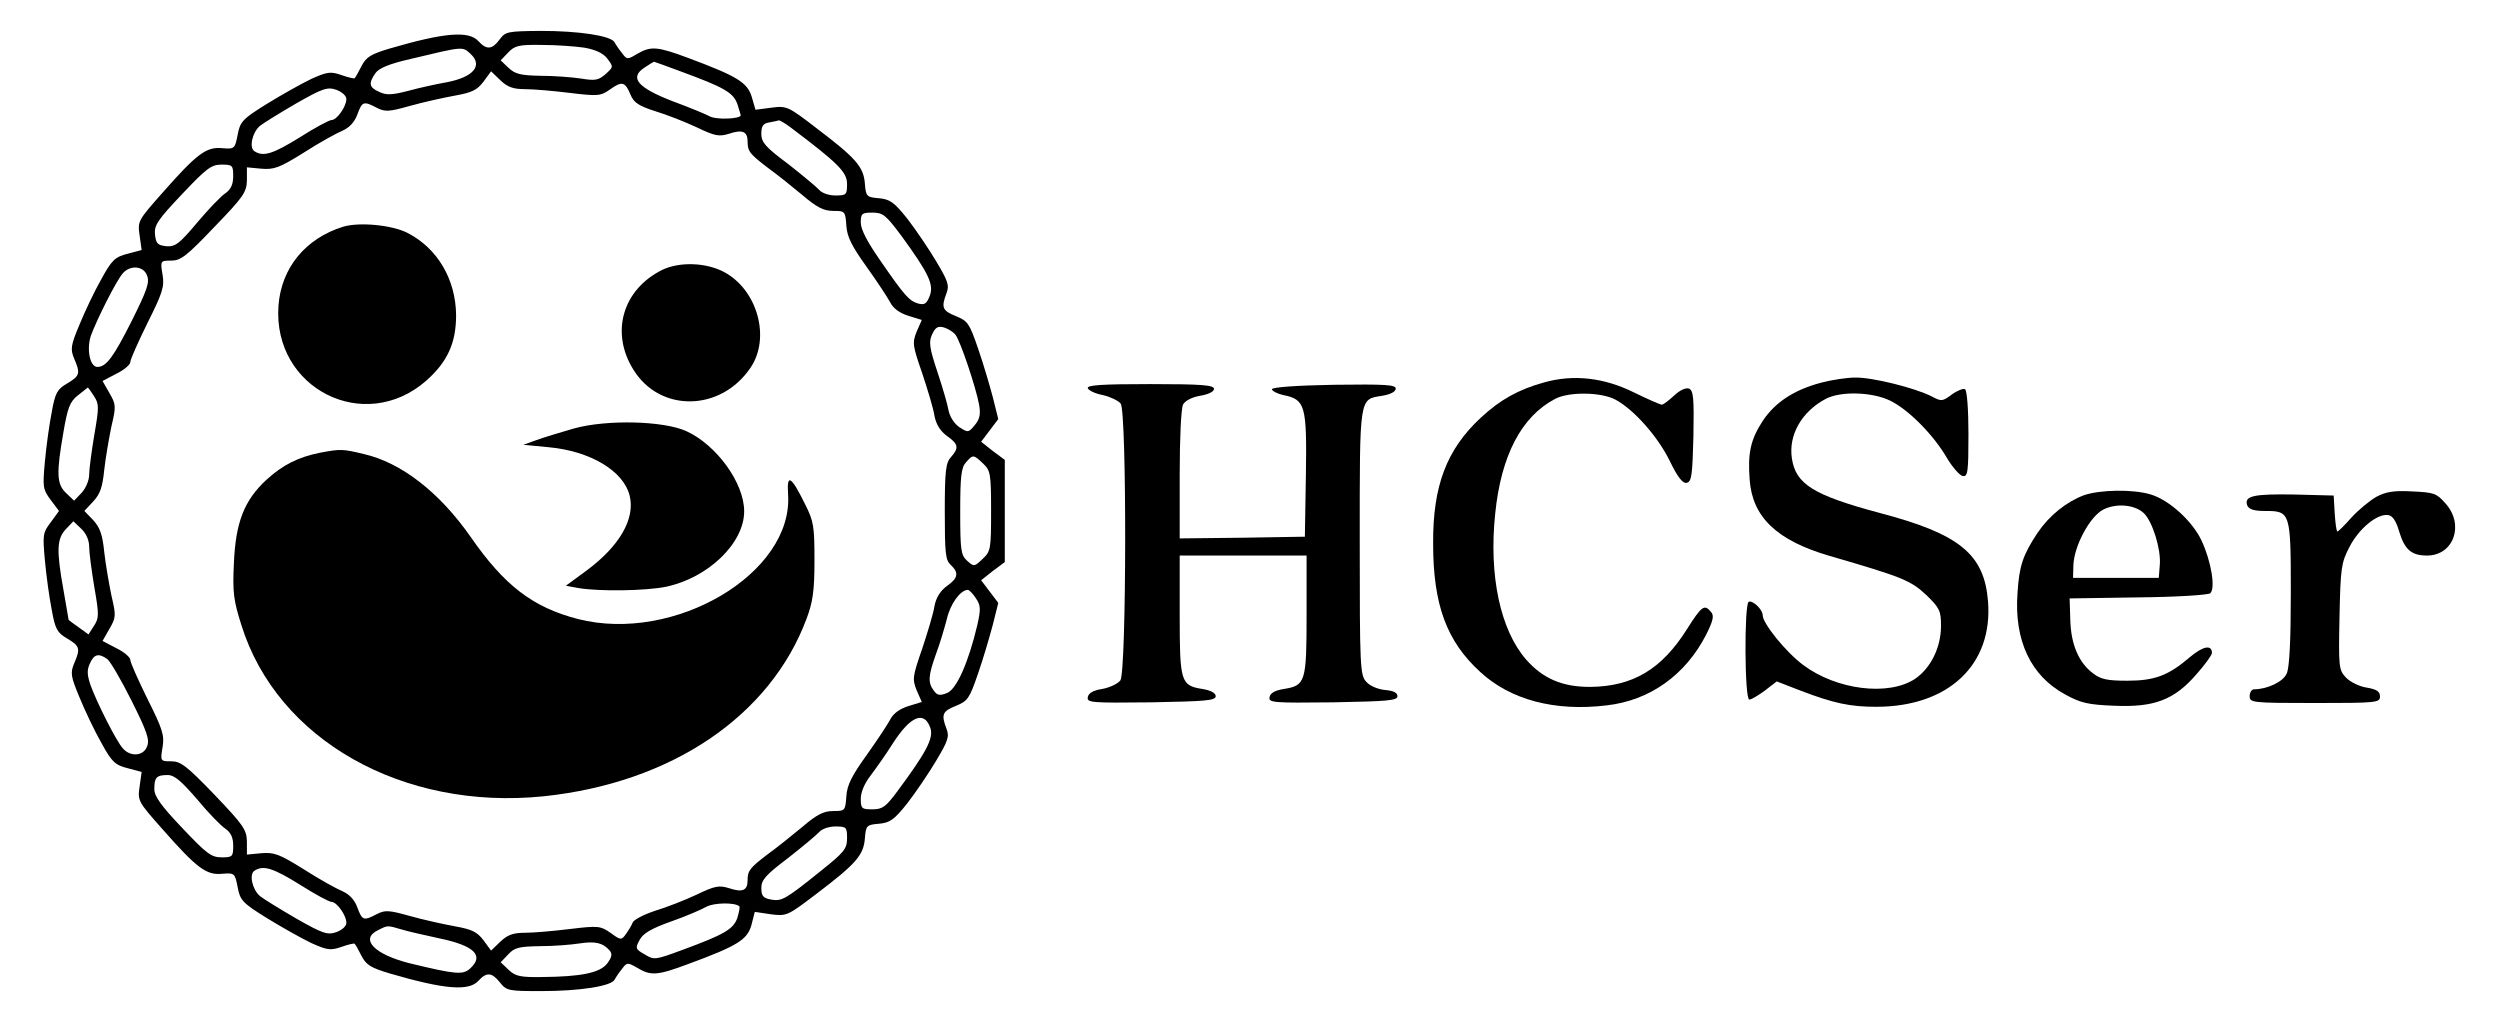
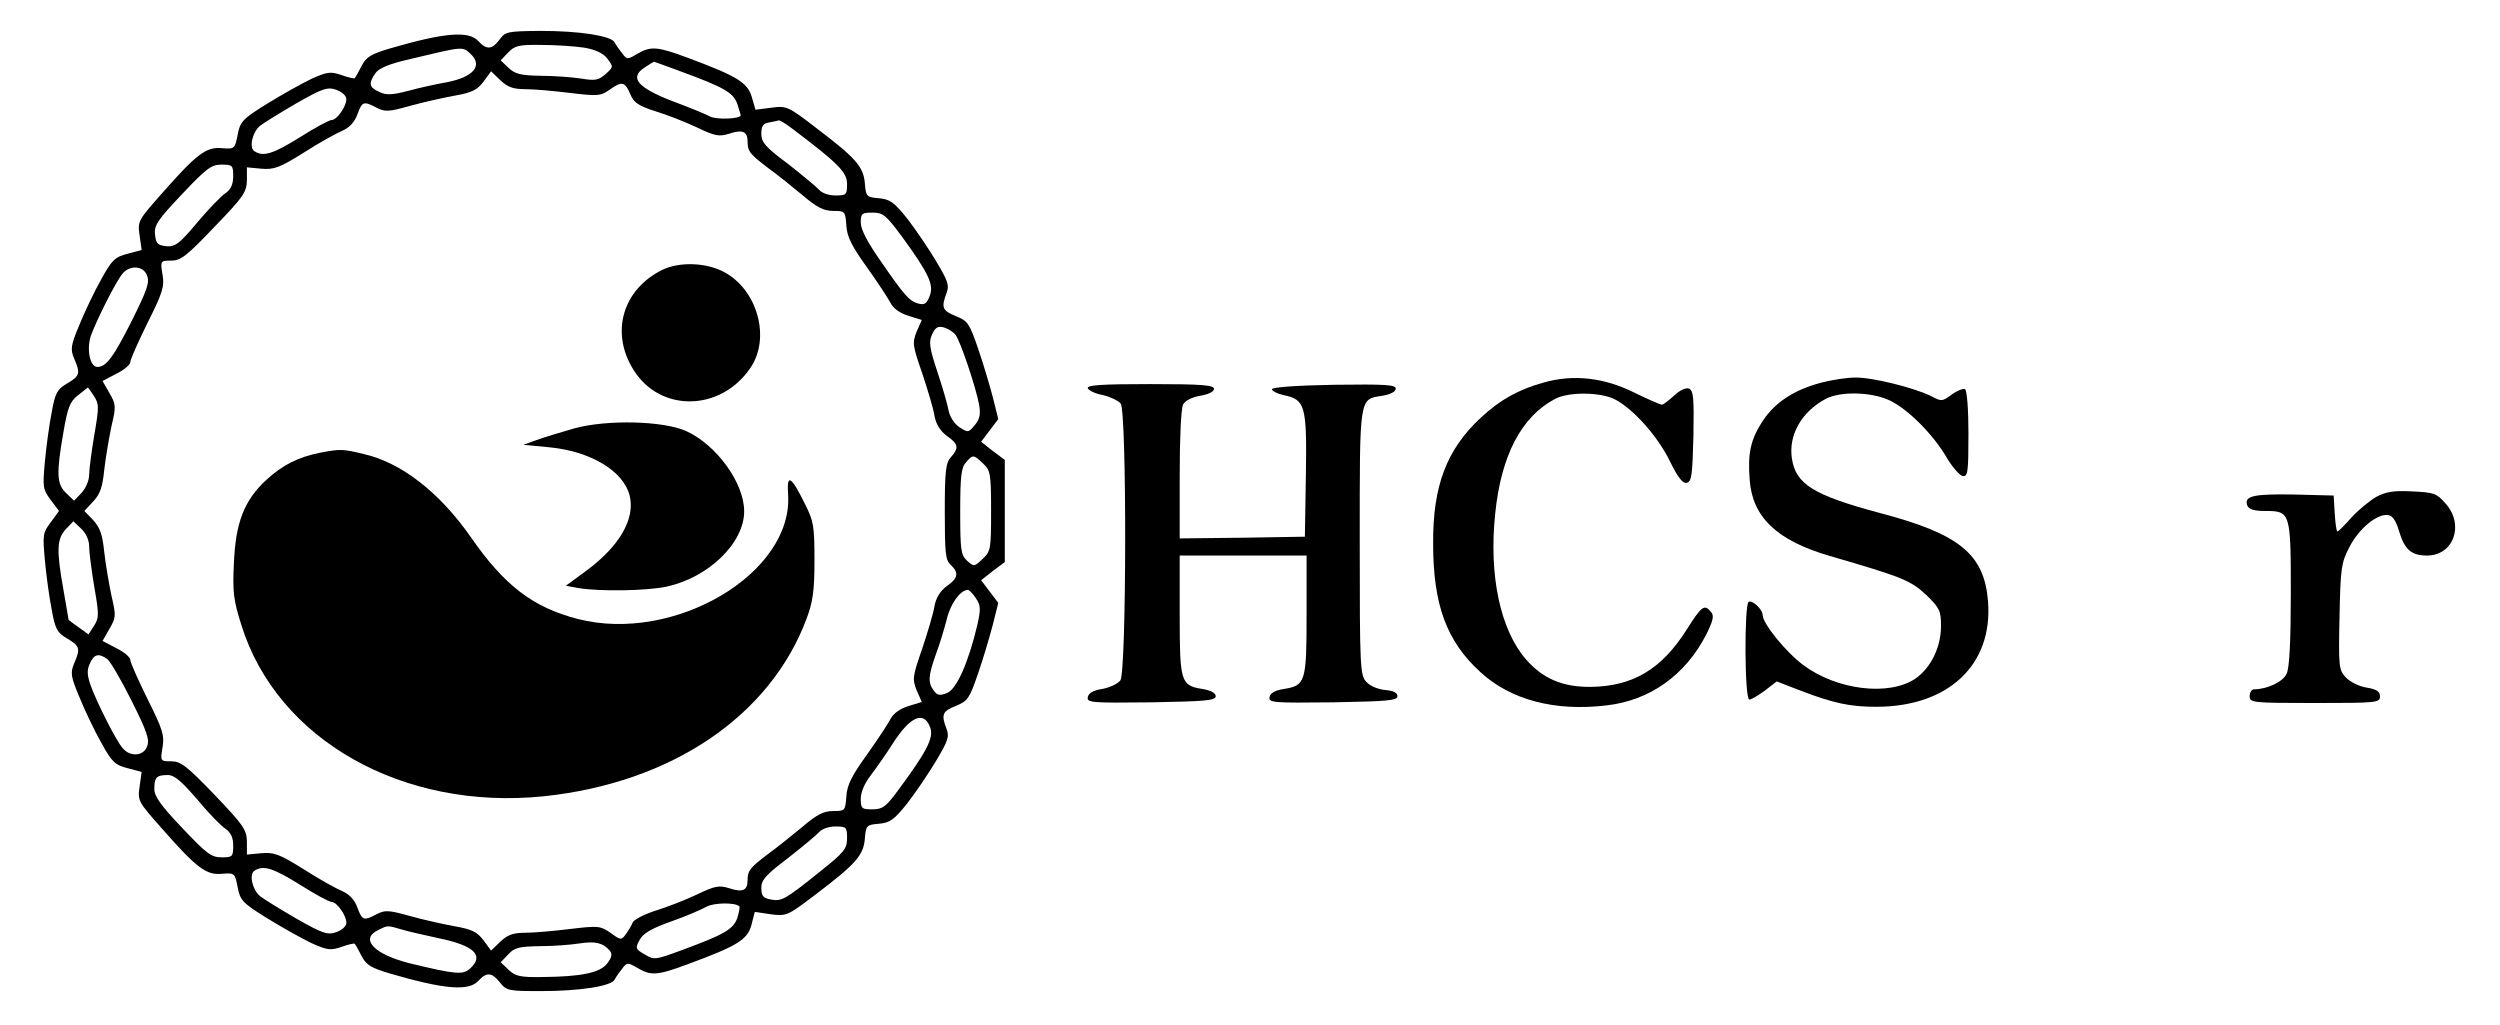
<svg xmlns="http://www.w3.org/2000/svg" version="1.0" width="729pt" height="299pt" viewBox="0 0 729 299" preserveAspectRatio="xMidYMid meet">
  <g transform="translate(0,299) scale(0.1,-0.1)" fill="#000000" stroke="none">
    <path d="M1457 2875 c-22 -30 -38 -31 -62 -5 -28 31 -99 25 -257 -21 -57 -17 -70 -25 -84 -52 -9 -18 -18 -34 -20 -35 -1 -2 -18 2 -38 9 -32 11 -41 10 -88 -11 -29 -14 -88 -47 -130 -73 -71 -44 -78 -52 -85 -90 -8 -41 -9 -42 -46 -39 -45 4 -72 -15 -174 -131 -70 -79 -72 -82 -66 -123 l6 -43 -41 -11 c-36 -9 -46 -18 -76 -73 -20 -35 -48 -94 -64 -133 -26 -62 -27 -72 -16 -99 19 -44 17 -51 -20 -73 -29 -17 -35 -27 -45 -83 -7 -35 -16 -100 -20 -144 -7 -76 -6 -82 17 -113 l24 -32 -24 -33 c-23 -30 -24 -36 -17 -112 4 -44 13 -109 20 -144 10 -56 16 -66 45 -83 37 -22 39 -29 20 -73 -11 -27 -10 -37 16 -99 16 -39 44 -98 64 -133 30 -55 40 -64 76 -73 l41 -11 -6 -43 c-6 -41 -4 -44 66 -123 102 -116 129 -135 174 -131 37 3 38 2 46 -39 7 -38 14 -46 85 -90 42 -26 101 -59 130 -73 47 -21 56 -22 88 -11 20 7 37 11 38 9 2 -1 11 -17 20 -35 14 -27 27 -35 84 -52 158 -46 229 -52 257 -21 24 26 39 25 63 -5 19 -24 25 -25 120 -25 111 0 203 14 214 33 3 6 13 21 22 32 14 19 16 19 44 3 40 -24 58 -23 149 11 144 53 172 71 184 113 l10 39 47 -7 c46 -6 49 -4 132 59 116 88 138 113 142 162 3 38 5 40 41 43 32 3 44 11 83 60 24 31 62 87 84 124 34 57 39 70 30 93 -16 42 -12 51 28 67 34 14 39 21 64 94 15 43 34 108 43 142 l16 64 -25 33 -25 33 34 27 35 26 0 149 0 149 -35 26 -34 27 25 33 25 33 -16 64 c-9 34 -28 99 -43 142 -25 73 -30 80 -64 94 -40 16 -44 25 -28 67 9 23 4 36 -30 93 -22 37 -60 93 -84 124 -39 49 -51 57 -83 60 -36 3 -38 5 -41 43 -4 49 -26 74 -142 162 -82 63 -86 65 -131 59 l-46 -6 -11 38 c-13 42 -43 60 -185 113 -91 34 -109 35 -149 12 -28 -17 -30 -17 -44 2 -9 11 -19 26 -22 32 -11 19 -104 33 -216 33 -96 -1 -102 -2 -119 -25z m247 -24 c33 -6 55 -16 67 -32 18 -24 18 -24 -5 -45 -21 -18 -30 -20 -72 -13 -27 4 -80 8 -118 8 -57 1 -74 5 -93 23 l-23 22 22 23 c19 20 31 23 97 22 42 0 98 -4 125 -8z m-332 -18 c37 -34 9 -68 -70 -83 -29 -5 -79 -16 -112 -25 -46 -12 -64 -13 -84 -3 -30 13 -32 25 -11 55 10 14 40 27 102 41 155 37 151 37 175 15z m615 -52 c125 -46 151 -61 163 -94 5 -17 10 -31 10 -33 0 -11 -72 -14 -91 -3 -13 7 -62 27 -108 44 -101 39 -126 68 -83 97 15 10 28 18 29 18 1 0 37 -13 80 -29z m-456 -51 c24 0 83 -5 131 -11 83 -10 90 -9 118 11 34 24 43 22 59 -17 9 -22 24 -32 71 -47 33 -10 87 -31 121 -47 54 -26 66 -28 95 -19 39 13 54 7 54 -23 0 -28 6 -36 60 -77 25 -18 70 -54 100 -79 42 -36 62 -46 90 -46 34 0 35 -1 38 -43 2 -33 16 -60 59 -120 30 -42 61 -89 69 -104 9 -18 28 -31 53 -39 l39 -12 -15 -34 c-13 -33 -12 -40 16 -121 16 -48 33 -104 36 -125 5 -25 17 -44 36 -58 34 -24 36 -35 12 -62 -15 -16 -18 -40 -18 -158 0 -122 2 -142 17 -156 25 -23 22 -39 -11 -62 -19 -14 -31 -33 -36 -58 -3 -21 -20 -77 -36 -125 -28 -81 -29 -88 -16 -121 l15 -34 -39 -12 c-25 -8 -44 -21 -53 -39 -8 -15 -39 -62 -69 -104 -43 -60 -57 -87 -59 -120 -3 -42 -4 -43 -38 -43 -28 0 -48 -10 -90 -46 -30 -25 -75 -61 -100 -79 -54 -41 -60 -49 -60 -77 0 -30 -15 -36 -54 -23 -29 9 -41 7 -95 -19 -34 -16 -88 -37 -121 -47 -33 -11 -62 -26 -65 -34 -3 -8 -12 -23 -20 -34 -13 -18 -15 -18 -45 4 -29 20 -35 21 -118 11 -48 -6 -107 -11 -131 -11 -35 0 -51 -6 -72 -26 l-27 -26 -22 30 c-19 25 -34 32 -84 41 -33 6 -92 19 -131 30 -61 17 -72 18 -97 5 -38 -20 -42 -18 -56 20 -8 22 -23 38 -43 47 -17 7 -68 35 -113 64 -72 45 -87 50 -124 47 l-42 -4 0 38 c-1 35 -10 48 -95 137 -80 83 -98 97 -125 97 -32 0 -33 0 -26 41 6 35 0 53 -44 141 -27 55 -50 106 -50 114 0 7 -18 23 -41 34 l-40 21 20 35 c19 33 20 38 6 97 -7 34 -17 91 -21 127 -5 50 -12 71 -32 93 l-26 27 26 28 c20 21 27 42 32 92 4 36 14 93 21 127 14 59 13 64 -6 97 l-20 35 40 21 c23 11 41 27 41 34 0 8 23 59 50 114 44 88 50 106 44 141 -7 41 -6 41 26 41 27 0 45 14 125 98 85 88 94 101 95 136 l0 38 42 -4 c37 -3 52 2 124 47 45 29 96 57 113 64 20 9 35 25 43 47 14 38 18 40 56 20 25 -13 36 -12 97 5 39 11 98 24 131 30 50 9 65 16 84 41 l22 30 27 -26 c21 -20 37 -26 72 -26z m-521 -29 c0 -22 -28 -61 -43 -61 -7 0 -48 -22 -92 -50 -79 -49 -107 -58 -133 -41 -16 10 -7 54 16 74 10 8 57 37 105 65 79 45 92 49 118 40 16 -6 29 -17 29 -27z m1296 -83 c138 -104 164 -130 164 -164 0 -32 -2 -34 -34 -34 -19 0 -39 7 -47 16 -8 9 -49 43 -91 76 -66 49 -78 63 -78 88 0 22 5 30 23 33 12 2 25 5 28 6 4 0 19 -9 35 -21z m-1626 -142 c0 -24 -7 -38 -22 -49 -13 -8 -50 -47 -83 -86 -52 -62 -64 -71 -90 -69 -26 3 -30 8 -33 34 -3 27 8 43 79 118 71 75 85 86 115 86 32 0 34 -2 34 -34z m1948 -173 c80 -110 96 -143 83 -176 -9 -23 -15 -27 -34 -22 -26 8 -39 22 -112 128 -36 52 -55 88 -55 108 0 26 3 29 34 29 31 0 39 -7 84 -67z m-2199 -117 c8 -19 -1 -44 -45 -132 -53 -105 -74 -134 -100 -134 -22 0 -32 52 -19 91 18 49 74 160 93 182 22 25 61 22 71 -7z m2357 -172 c14 -17 60 -154 69 -204 5 -27 2 -42 -12 -59 -19 -23 -20 -23 -45 -7 -15 10 -28 30 -32 49 -3 18 -18 69 -33 114 -23 69 -25 86 -15 108 10 21 17 25 35 20 12 -4 27 -13 33 -21z m-2512 -179 c15 -23 15 -32 1 -113 -8 -48 -15 -100 -15 -116 0 -17 -10 -40 -22 -53 l-22 -23 -23 22 c-28 26 -29 58 -8 178 12 71 19 89 42 107 16 13 29 23 29 23 1 0 9 -11 18 -25z m2593 -197 c21 -20 23 -29 23 -138 0 -111 -1 -118 -25 -140 -24 -23 -25 -23 -45 -5 -18 16 -20 31 -20 143 0 103 3 129 17 144 20 23 22 23 50 -4z m-2607 -242 c0 -17 7 -70 15 -118 14 -80 14 -90 -1 -113 l-16 -25 -29 21 c-16 11 -29 21 -29 22 0 1 -7 40 -15 87 -21 117 -19 149 7 177 l22 23 23 -22 c14 -13 23 -33 23 -52z m2586 -151 c14 -21 14 -32 4 -77 -26 -110 -61 -189 -89 -199 -20 -8 -28 -7 -38 7 -18 24 -16 44 6 106 11 29 25 76 32 103 10 44 39 84 61 85 4 0 15 -11 24 -25z m-2533 -177 c9 -7 41 -62 71 -122 44 -88 53 -113 45 -132 -10 -29 -49 -32 -71 -6 -19 21 -75 132 -94 184 -10 30 -11 44 -2 63 12 28 26 31 51 13z m2400 -201 c10 -30 -13 -72 -96 -184 -34 -46 -44 -53 -73 -53 -31 0 -34 2 -34 31 0 19 11 45 29 68 15 20 45 62 65 94 51 79 91 96 109 44z m-2138 -208 c33 -40 70 -78 83 -86 15 -11 22 -25 22 -49 0 -32 -2 -34 -34 -34 -30 0 -44 11 -115 86 -61 64 -81 92 -81 113 0 34 6 41 39 41 20 0 40 -18 86 -71z m1895 -113 c0 -31 -8 -41 -77 -96 -103 -83 -114 -89 -145 -83 -23 4 -28 11 -28 34 0 23 13 38 78 87 42 33 83 67 91 76 8 9 28 16 47 16 32 0 34 -2 34 -34z m-1595 -136 c44 -28 85 -50 92 -50 15 0 43 -39 43 -61 0 -10 -13 -21 -29 -27 -26 -9 -39 -5 -118 40 -48 28 -95 57 -105 65 -23 20 -32 64 -16 74 26 17 54 8 133 -41z m1281 -63 c2 -2 -1 -17 -6 -34 -12 -33 -38 -48 -163 -94 -76 -28 -80 -29 -107 -12 -27 15 -28 18 -15 42 10 19 33 33 92 54 43 15 89 35 103 43 22 12 84 13 96 1z m-986 -67 c19 -6 69 -17 110 -26 102 -21 133 -50 91 -88 -21 -19 -40 -18 -176 15 -104 26 -147 71 -92 97 28 14 26 14 67 2z m608 -62 c8 -10 6 -19 -7 -37 -21 -28 -77 -39 -190 -40 -63 -1 -78 2 -98 21 l-23 22 22 23 c18 20 32 23 92 24 39 0 91 4 116 8 46 7 68 2 88 -21z" />
-     <path d="M1001 2329 c-110 -34 -181 -120 -189 -231 -17 -241 251 -376 431 -218 62 55 87 110 87 191 -1 104 -54 195 -142 240 -45 23 -140 32 -187 18z" />
    <path d="M1931 2203 c-115 -57 -152 -182 -84 -291 77 -125 254 -123 341 5 60 87 21 228 -77 280 -53 28 -130 30 -180 6z" />
    <path d="M1675 1741 c-38 -11 -88 -26 -110 -34 l-39 -14 73 -7 c122 -11 219 -69 237 -141 17 -68 -30 -148 -126 -219 l-60 -44 38 -7 c63 -10 194 -8 254 4 123 26 228 127 228 220 0 83 -81 194 -169 234 -67 30 -230 34 -326 8z" />
    <path d="M934 1670 c-65 -13 -110 -36 -157 -79 -65 -60 -90 -124 -95 -244 -4 -84 -1 -108 22 -180 104 -334 470 -541 881 -499 373 39 661 234 767 518 18 48 23 80 23 169 0 100 -2 115 -28 166 -40 81 -53 89 -49 29 17 -231 -331 -437 -613 -365 -131 34 -214 97 -313 240 -91 130 -202 216 -311 241 -62 15 -68 15 -127 4z" />
    <path d="M4503 1875 c-76 -21 -129 -51 -185 -103 -100 -93 -140 -199 -139 -367 0 -178 39 -285 138 -375 88 -81 217 -115 367 -97 127 14 231 89 291 206 21 42 24 56 14 67 -19 23 -27 17 -70 -51 -74 -117 -158 -167 -283 -168 -80 0 -137 24 -186 80 -75 86 -109 245 -90 425 17 170 77 284 175 335 40 21 133 20 175 -2 53 -28 123 -106 159 -179 23 -48 38 -66 49 -64 15 3 17 22 20 136 2 113 0 133 -13 139 -10 3 -27 -5 -44 -21 -15 -14 -31 -26 -35 -26 -5 0 -41 16 -82 36 -87 43 -176 53 -261 29z" />
    <path d="M5310 1874 c-79 -21 -133 -57 -169 -110 -36 -55 -45 -94 -39 -173 8 -109 79 -177 233 -222 214 -62 237 -72 282 -114 39 -38 43 -46 43 -90 0 -63 -30 -123 -75 -154 -77 -52 -230 -33 -327 40 -50 37 -118 121 -118 145 0 17 -30 45 -41 39 -13 -9 -12 -285 2 -285 6 0 26 12 45 26 l35 27 67 -26 c99 -38 147 -48 223 -48 211 0 341 123 326 308 -11 137 -83 196 -315 257 -194 52 -246 84 -257 160 -10 68 29 136 99 173 44 23 135 20 187 -5 54 -26 127 -100 166 -167 16 -27 37 -51 46 -53 15 -3 17 10 17 122 0 70 -4 127 -10 131 -5 3 -23 -4 -38 -15 -28 -21 -31 -21 -59 -6 -49 25 -174 56 -223 55 -25 0 -70 -7 -100 -15z" />
    <path d="M3172 1858 c3 -7 22 -16 44 -20 21 -5 45 -16 52 -25 18 -25 17 -782 -1 -807 -8 -10 -31 -21 -53 -25 -26 -4 -40 -12 -42 -24 -3 -16 10 -17 185 -15 158 3 188 5 188 18 0 9 -14 17 -39 21 -63 10 -66 21 -66 216 l0 173 185 0 185 0 0 -173 c0 -195 -3 -206 -66 -216 -26 -4 -40 -12 -42 -24 -3 -16 10 -17 185 -15 159 3 188 5 188 18 0 10 -12 16 -36 18 -21 2 -45 12 -55 24 -18 19 -19 44 -19 408 0 429 -2 415 66 426 24 4 39 12 39 21 0 11 -31 13 -180 11 -111 -2 -180 -7 -181 -13 0 -5 15 -13 33 -17 64 -13 69 -29 66 -232 l-3 -181 -182 -3 -183 -2 0 185 c0 109 4 194 10 206 7 11 26 21 50 25 24 4 40 12 40 20 0 11 -35 14 -186 14 -142 0 -185 -3 -182 -12z" />
-     <path d="M6077 1546 c-51 -19 -101 -59 -135 -109 -43 -65 -54 -96 -59 -177 -10 -138 39 -241 139 -295 45 -25 67 -30 144 -33 116 -5 174 17 239 92 25 28 45 56 45 62 0 25 -26 20 -64 -12 -63 -54 -103 -69 -183 -69 -57 0 -77 4 -99 21 -42 31 -65 84 -67 156 l-2 63 199 3 c111 1 205 7 211 12 16 14 3 93 -25 153 -27 58 -95 119 -148 135 -52 16 -148 14 -195 -2z m174 -52 c25 -23 51 -105 47 -151 l-3 -38 -125 0 -125 0 1 37 c2 56 48 142 87 162 37 19 91 15 118 -10z" />
    <path d="M6929 1541 c-19 -11 -52 -38 -72 -60 -20 -23 -39 -41 -41 -41 -3 0 -6 24 -8 53 l-3 52 -115 3 c-119 2 -147 -4 -137 -32 5 -11 19 -16 51 -16 75 0 76 -2 76 -240 0 -137 -4 -218 -12 -234 -10 -24 -57 -46 -95 -46 -7 0 -13 -9 -13 -20 0 -19 7 -20 190 -20 180 0 190 1 190 19 0 15 -10 21 -39 26 -21 3 -49 17 -61 30 -20 22 -21 30 -18 177 3 142 5 157 29 203 27 53 81 98 113 93 13 -2 23 -17 32 -48 16 -53 36 -70 81 -70 78 0 110 90 54 152 -26 30 -34 32 -97 35 -54 3 -77 -1 -105 -16z" />
  </g>
</svg>